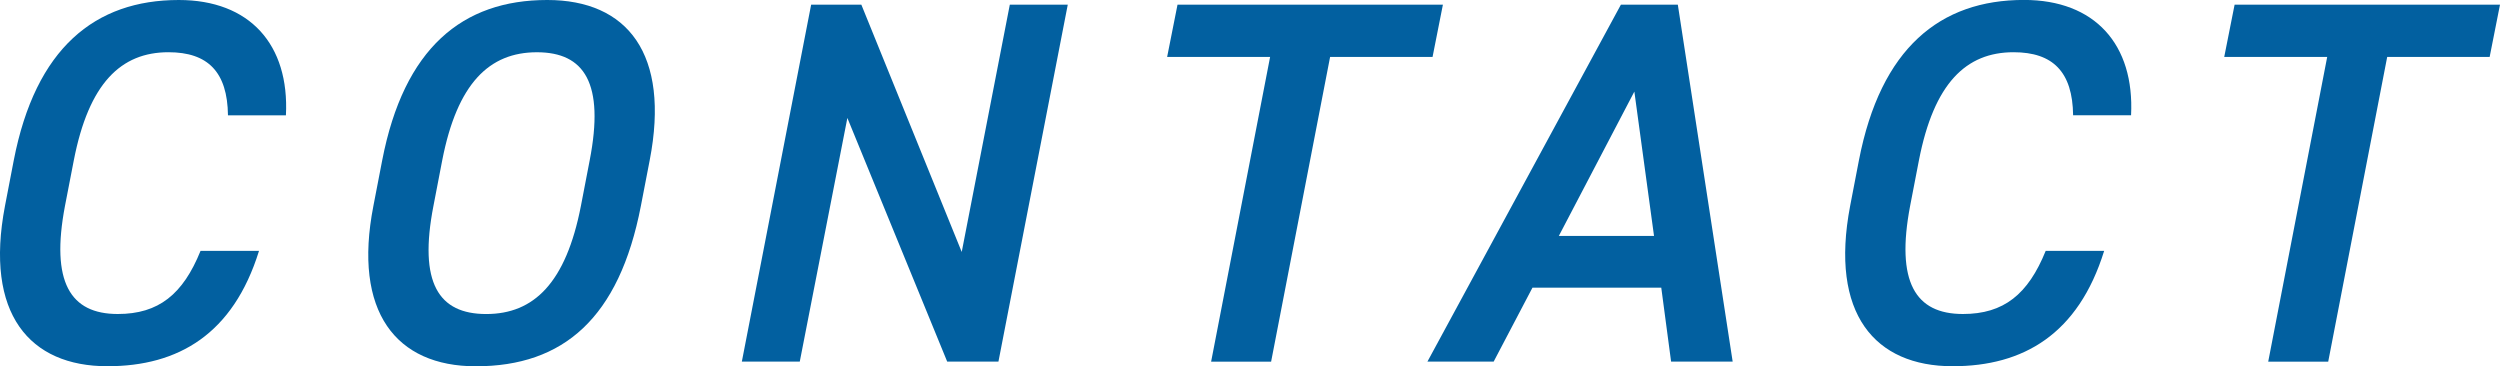
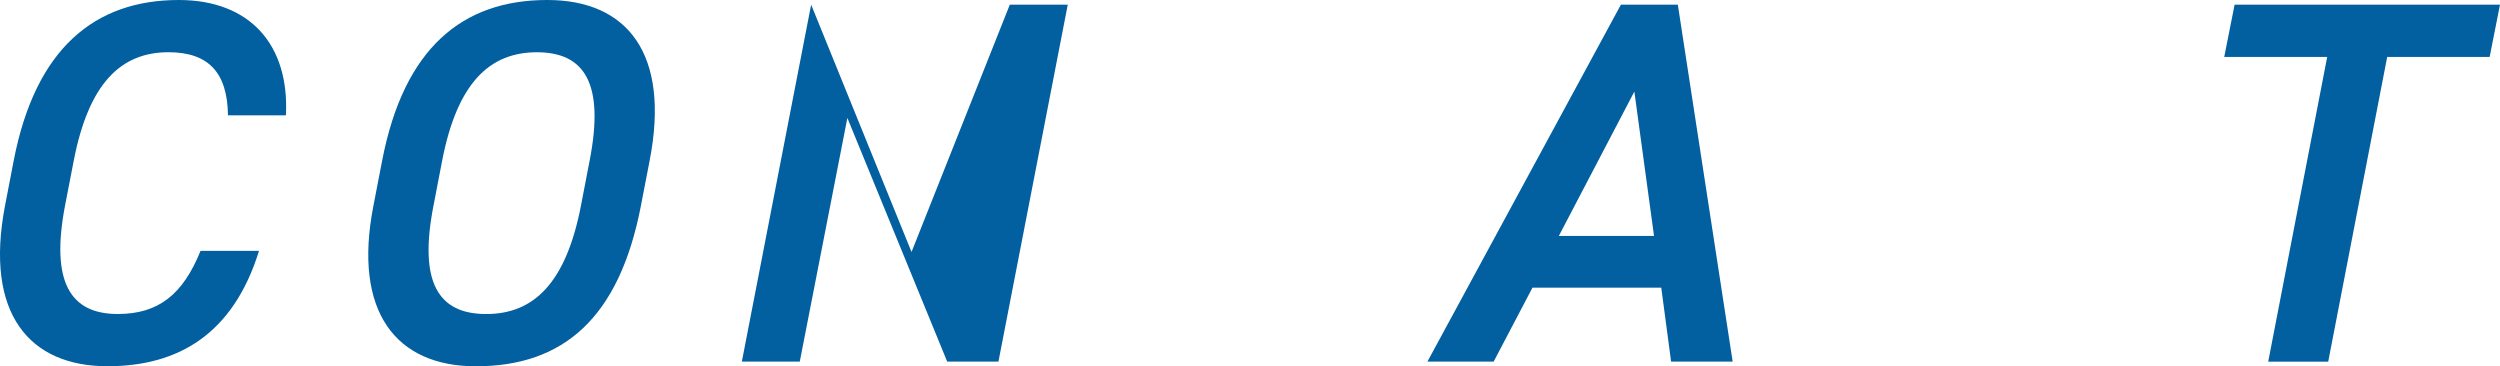
<svg xmlns="http://www.w3.org/2000/svg" id="b" width="91.799" height="13.45" viewBox="0 0 91.799 13.45">
  <defs>
    <style>.d{fill:#0260a0;}</style>
  </defs>
  <g id="c">
    <path class="d" d="M8.371,4.236c-.019-1.596-.74-2.318-2.185-2.318-1.747,0-2.925,1.14-3.476,3.97l-.324,1.672c-.531,2.793.19,3.97,1.938,3.97,1.501,0,2.394-.722,3.04-2.318h2.147c-.95,3.059-2.964,4.236-5.566,4.236C1.095,13.45-.577,11.531.183,7.561l.322-1.672C1.304,1.767,3.489,0,6.566,0c2.603,0,4.066,1.634,3.933,4.236h-2.128Z" />
    <path class="d" d="M17.472,13.45c-2.925,0-4.521-1.995-3.761-5.889l.323-1.672c.798-4.122,2.944-5.889,6.061-5.889,2.943,0,4.521,1.976,3.761,5.889l-.323,1.672c-.797,4.123-2.85,5.889-6.061,5.889ZM15.916,7.561c-.551,2.831.19,3.97,1.938,3.97s2.926-1.14,3.477-3.97l.322-1.672c.551-2.831-.19-3.97-1.938-3.97s-2.926,1.14-3.477,3.97l-.322,1.672Z" />
-     <path class="d" d="M39.208.171l-2.546,13.108h-1.881l-3.666-8.948-1.748,8.948h-2.127L29.785.171h1.843l3.686,9.081L37.08.171h2.128Z" />
-     <path class="d" d="M52.983.171l-.38,1.919h-3.762l-2.166,11.19h-2.203l2.166-11.19h-3.781l.381-1.919h9.745Z" />
+     <path class="d" d="M39.208.171l-2.546,13.108h-1.881l-3.666-8.948-1.748,8.948h-2.127L29.785.171l3.686,9.081L37.08.171h2.128Z" />
    <path class="d" d="M52.414,13.279L59.519.171h2.09l2.014,13.108h-2.261l-.361-2.717h-4.729l-1.426,2.717h-2.432ZM57.24,8.663h3.495l-.722-5.3-2.773,5.3Z" />
-     <path class="d" d="M76.124,4.236c-.019-1.596-.741-2.318-2.186-2.318-1.747,0-2.925,1.14-3.476,3.97l-.323,1.672c-.531,2.793.19,3.97,1.938,3.97,1.501,0,2.394-.722,3.04-2.318h2.147c-.95,3.059-2.964,4.236-5.565,4.236-2.85,0-4.521-1.919-3.762-5.889l.322-1.672c.799-4.122,2.982-5.889,6.061-5.889,2.603,0,4.064,1.634,3.932,4.236h-2.127Z" />
    <path class="d" d="M91.799.171l-.38,1.919h-3.762l-2.166,11.19h-2.203l2.166-11.19h-3.781l.381-1.919h9.745Z" />
  </g>
</svg>